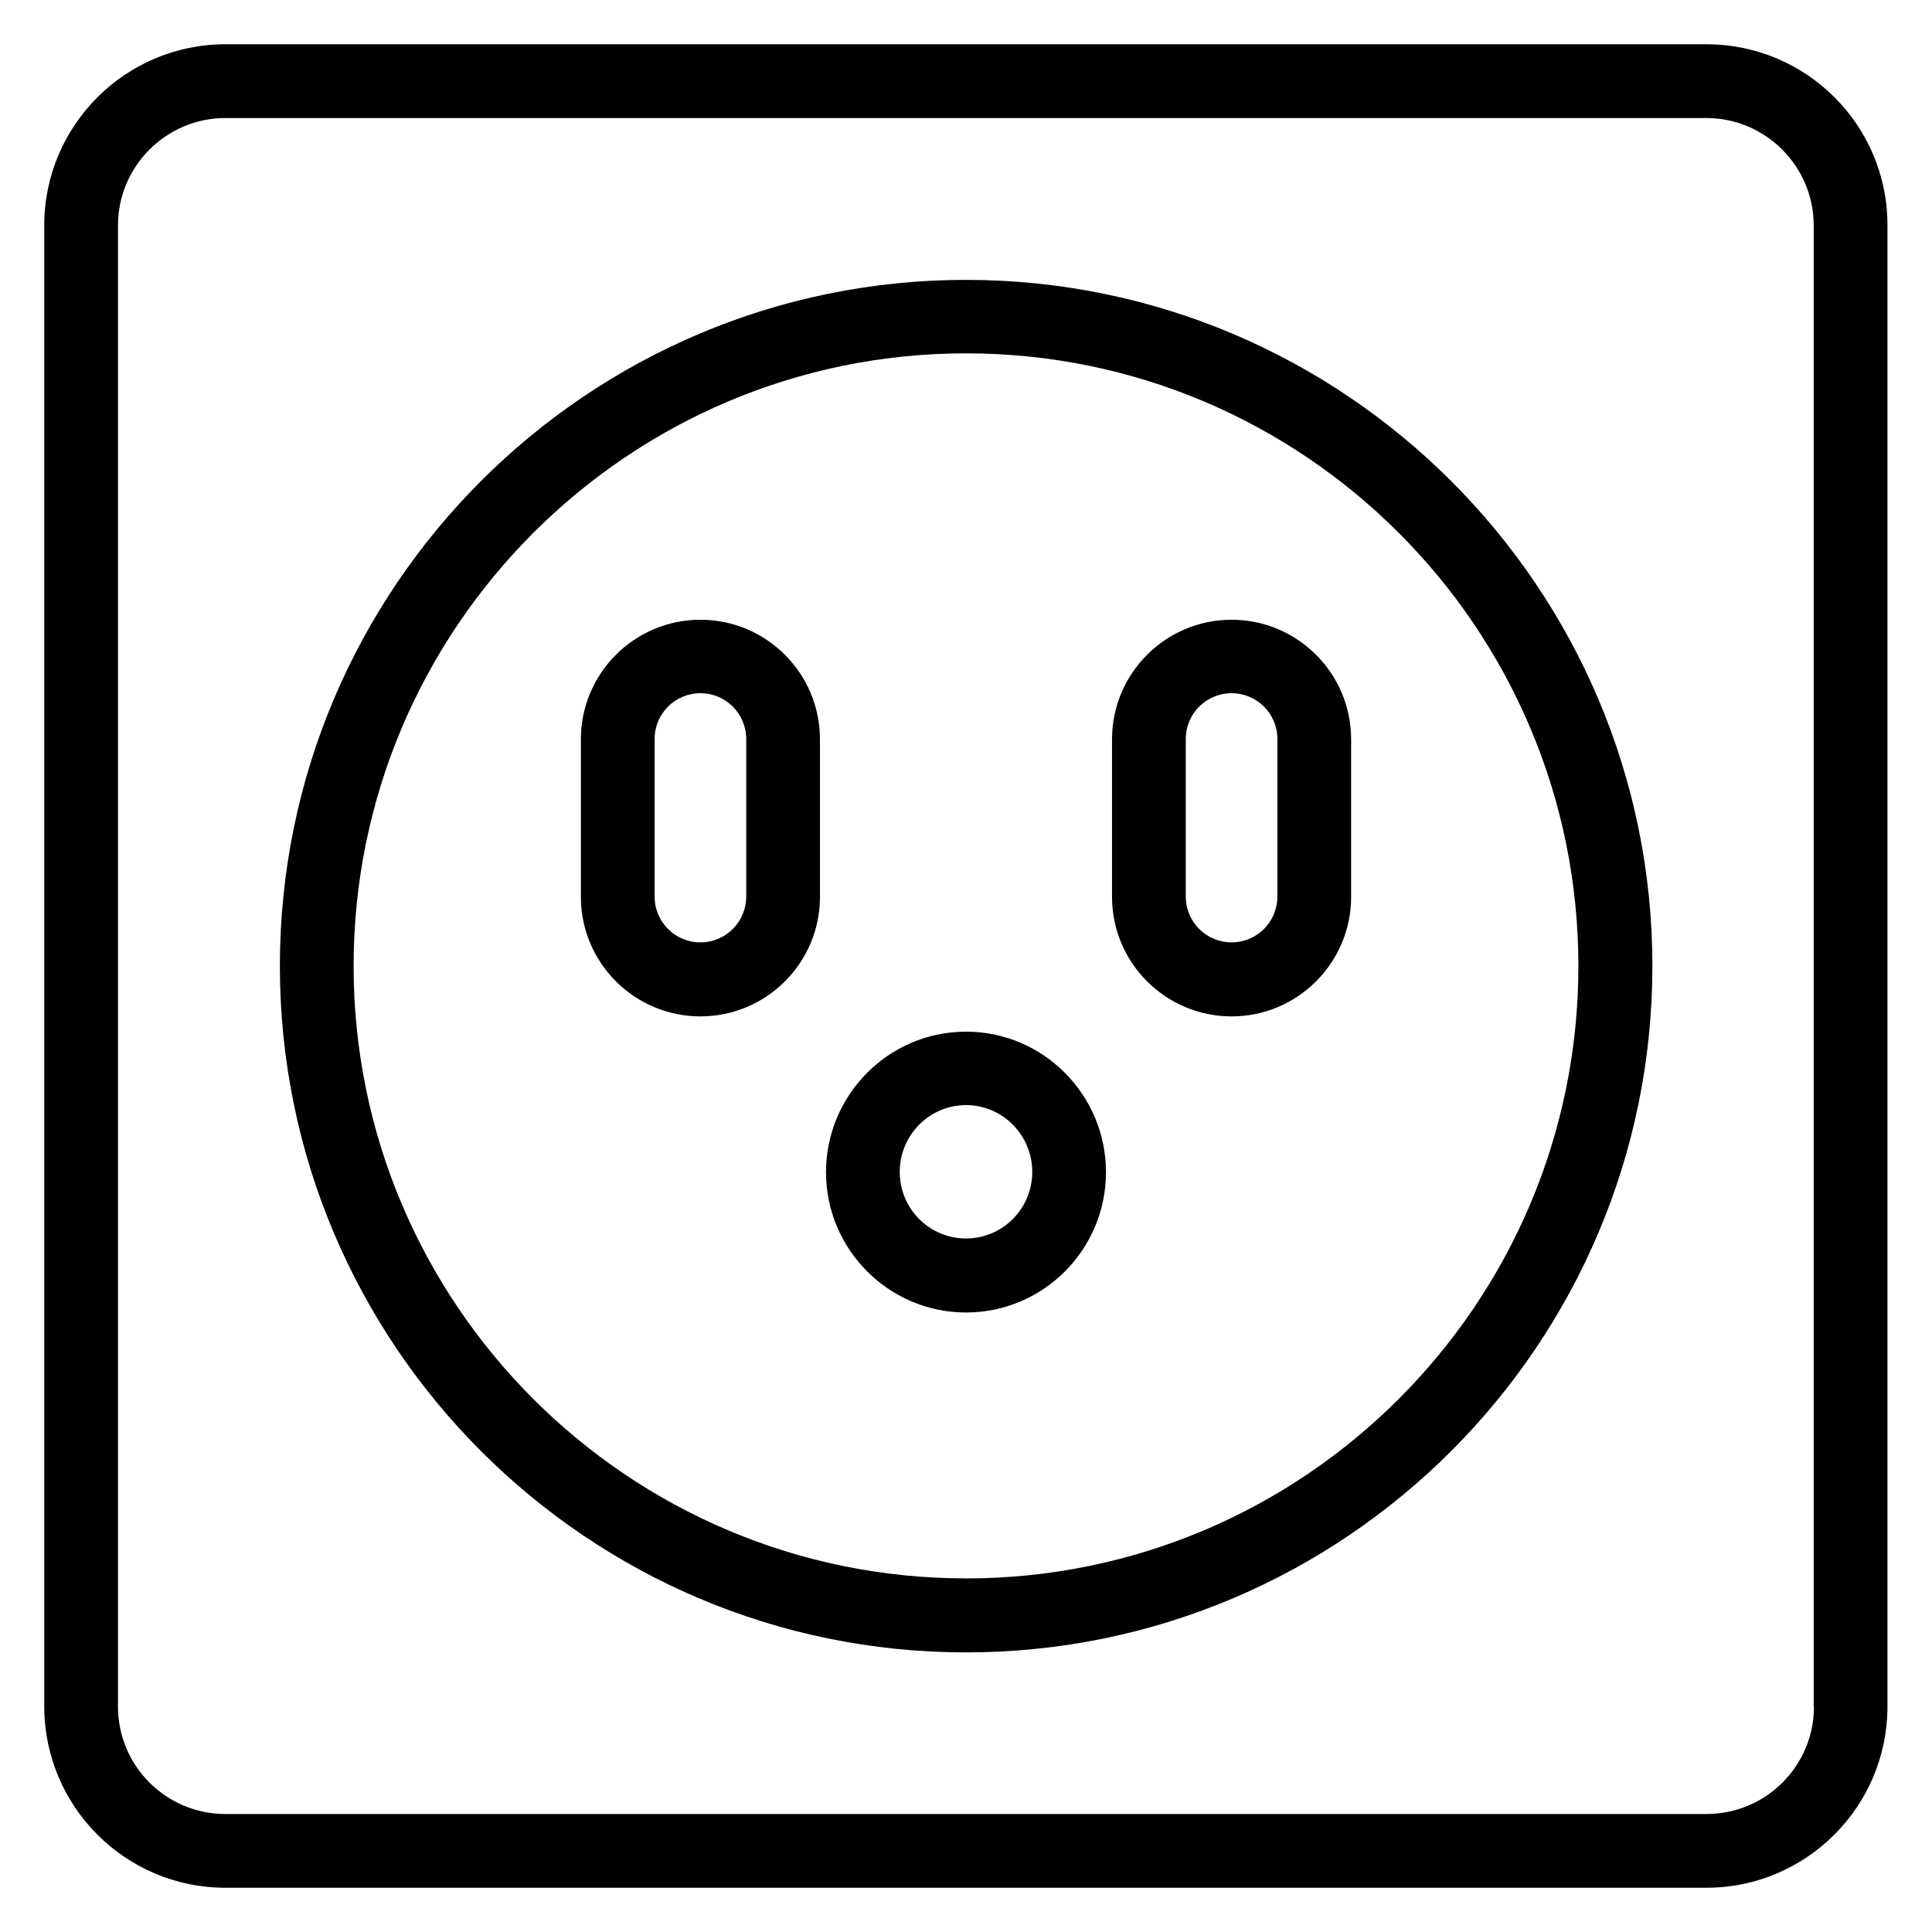
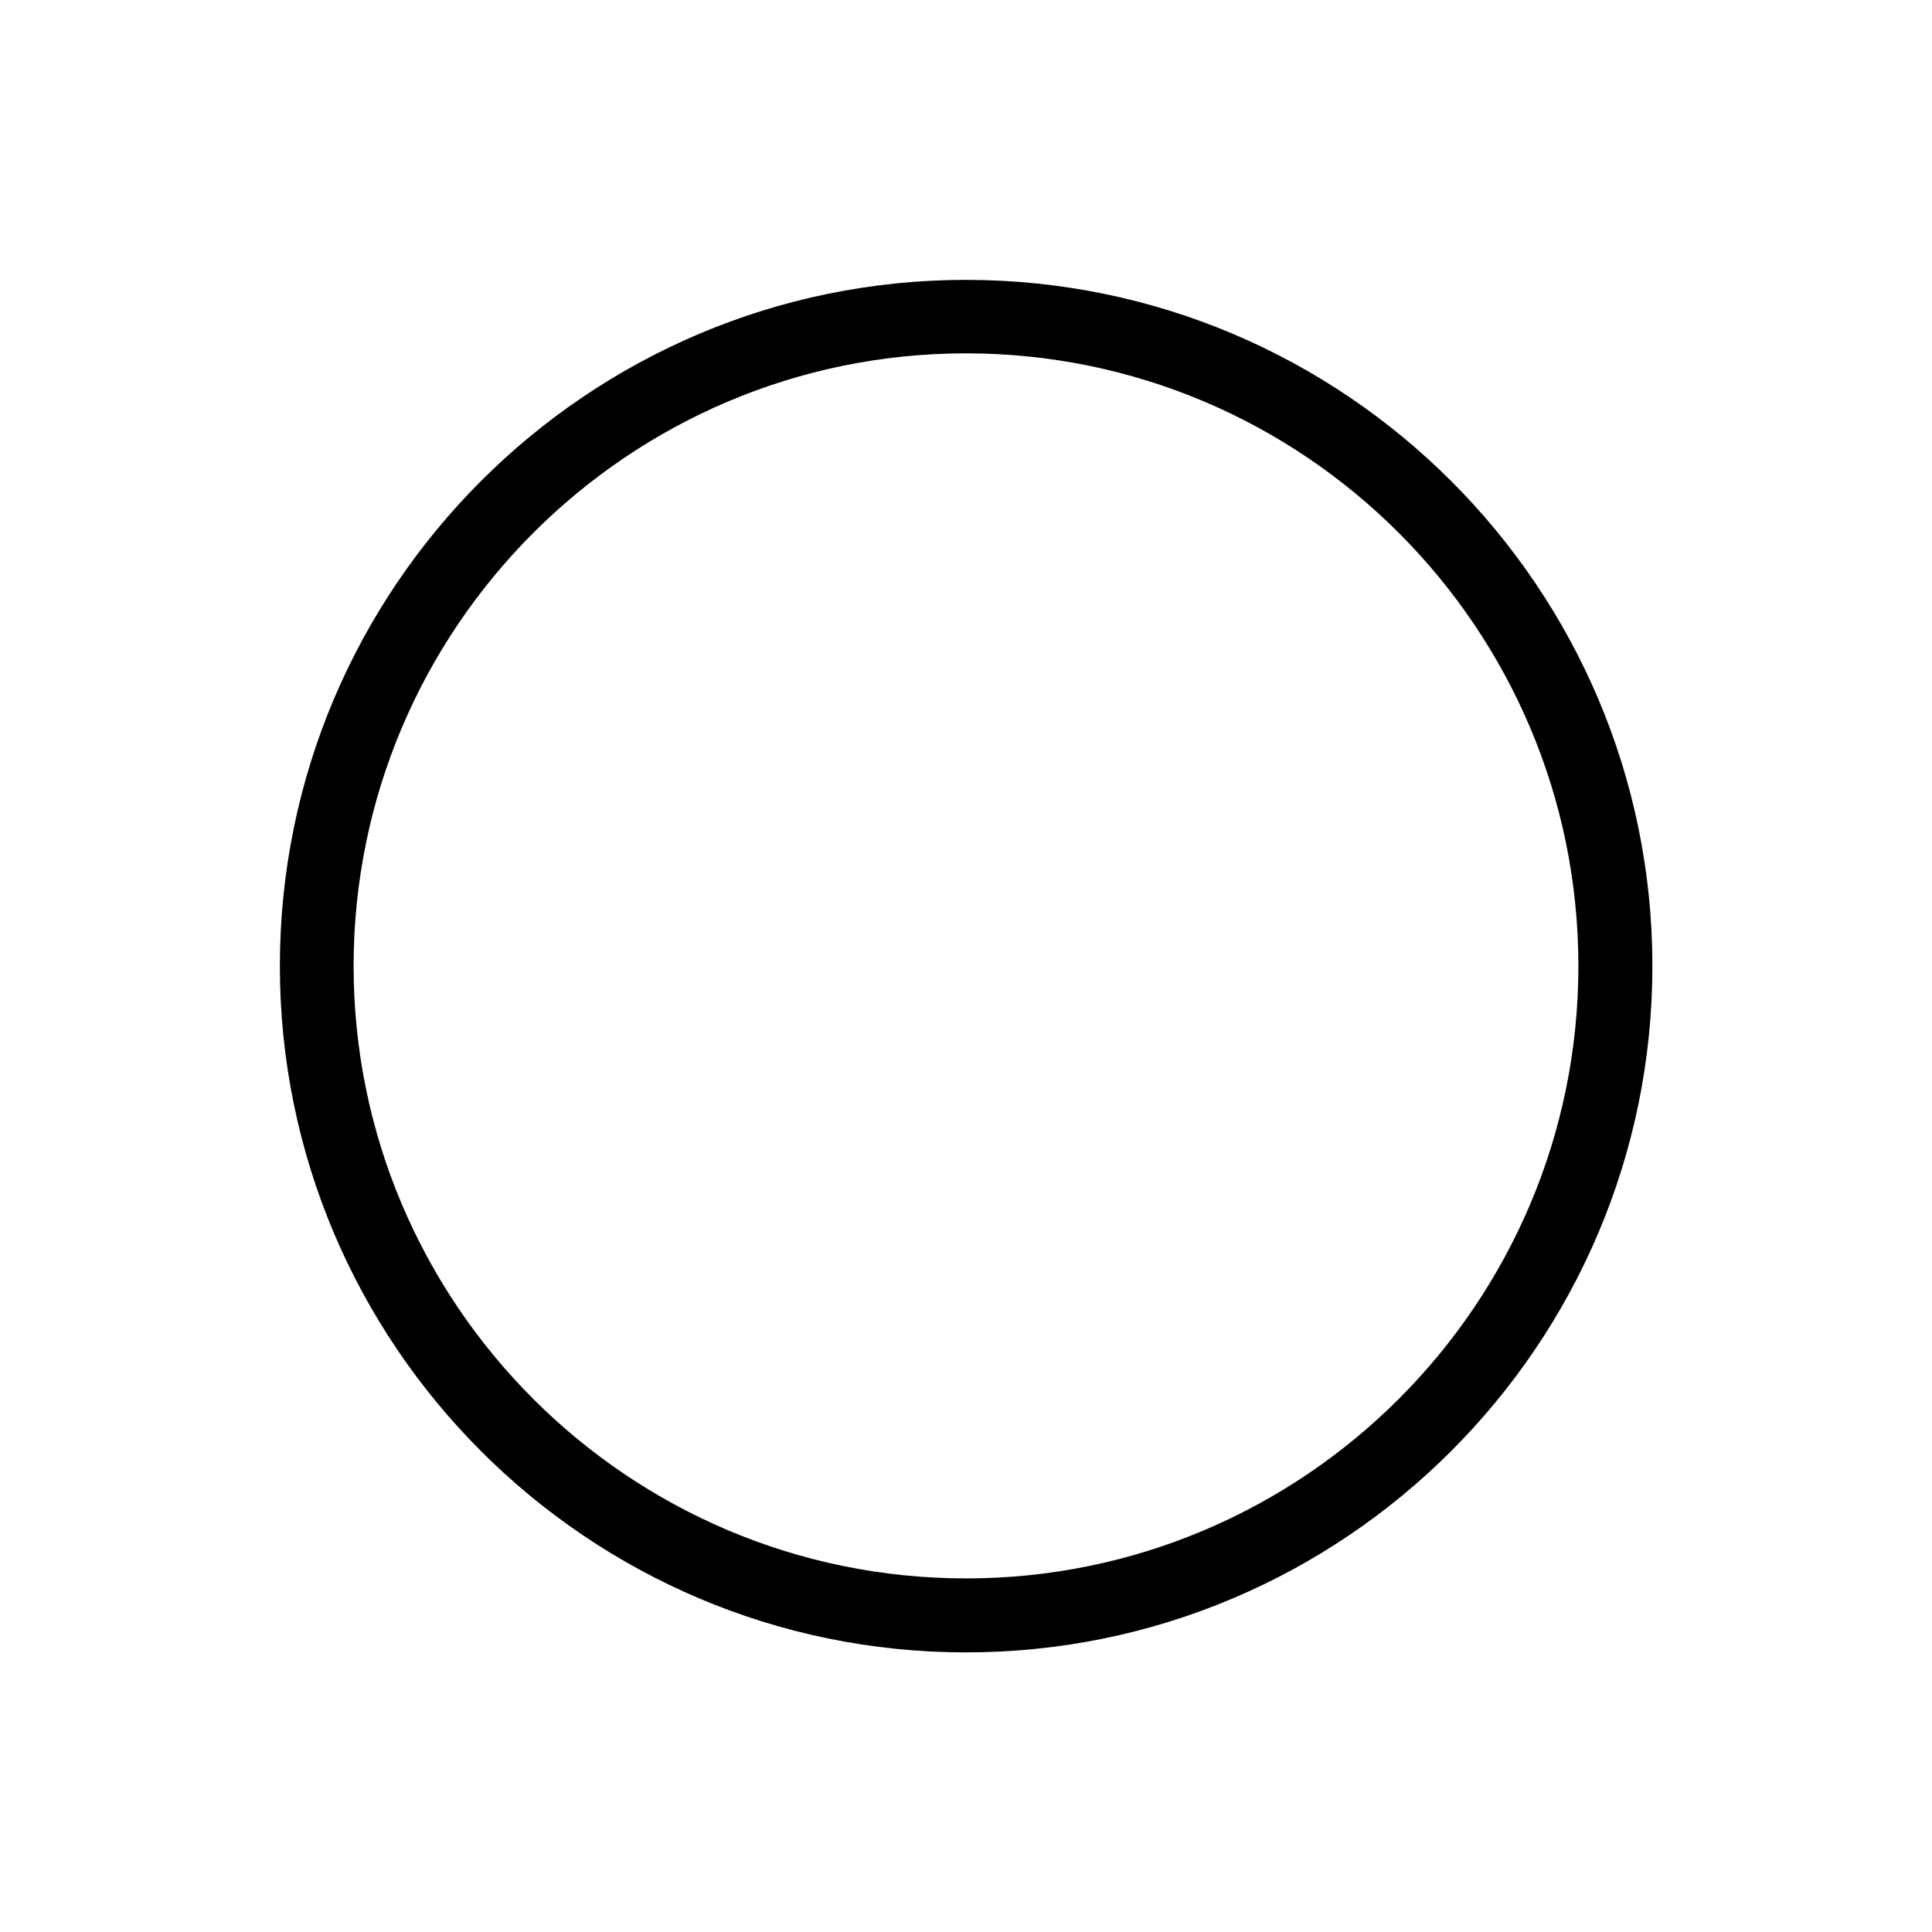
<svg xmlns="http://www.w3.org/2000/svg" fill="#000000" width="800px" height="800px" version="1.1" viewBox="144 144 512 512">
  <g>
-     <path d="m596.25 155.73h-392.51c-26.488 0-48.016 21.527-48.016 48.016v392.44c0 26.562 21.527 48.09 48.016 48.09h392.44c26.488 0 48.016-21.527 48.016-48.016v-392.51c0.074-26.488-21.453-48.016-47.941-48.016zm28.473 440.53c0 15.727-12.746 28.473-28.473 28.473h-392.51c-15.727 0-28.473-12.746-28.473-28.473v-392.51c0-15.727 12.824-28.473 28.473-28.473h392.44c15.727 0 28.473 12.824 28.473 28.473v392.51z" />
    <path d="m400 218.17c-100.3 0-181.83 81.527-181.83 181.83 0 100.3 81.527 181.9 181.83 181.9 100.3 0 181.9-81.602 181.9-181.9 0-100.3-81.602-181.83-181.9-181.83zm0 344.12c-89.539 0-162.29-72.824-162.29-162.29 0-89.461 72.746-162.36 162.29-162.36 89.539 0 162.29 72.824 162.29 162.37 0 89.539-72.824 162.29-162.29 162.29z" />
-     <path d="m329.62 308.24c-17.48 0-31.68 14.199-31.68 31.68v41.754c0 17.48 14.199 31.68 31.68 31.68 17.48 0 31.68-14.199 31.68-31.68v-41.754c0-17.48-14.199-31.68-31.68-31.68zm12.137 73.359c0 6.719-5.418 12.137-12.137 12.137s-12.137-5.418-12.137-12.137v-41.754c0-6.719 5.418-12.137 12.137-12.137s12.137 5.418 12.137 12.137z" />
-     <path d="m470.38 308.24c-17.48 0-31.68 14.199-31.68 31.68v41.754c0 17.48 14.199 31.68 31.68 31.68 17.48 0 31.68-14.199 31.68-31.68v-41.754c0-17.48-14.199-31.68-31.68-31.68zm12.137 73.359c0 6.719-5.418 12.137-12.137 12.137s-12.137-5.418-12.137-12.137v-41.754c0-6.719 5.418-12.137 12.137-12.137s12.137 5.418 12.137 12.137z" />
-     <path d="m400 417.4c-20.457 0-37.098 16.719-37.098 37.25 0 20.457 16.641 37.176 37.098 37.176s37.098-16.641 37.098-37.176c0-20.531-16.641-37.25-37.098-37.25zm0 54.809c-9.695 0-17.559-7.863-17.559-17.633s7.863-17.711 17.559-17.711 17.559 7.938 17.559 17.711c-0.004 9.77-7.867 17.633-17.559 17.633z" />
  </g>
</svg>